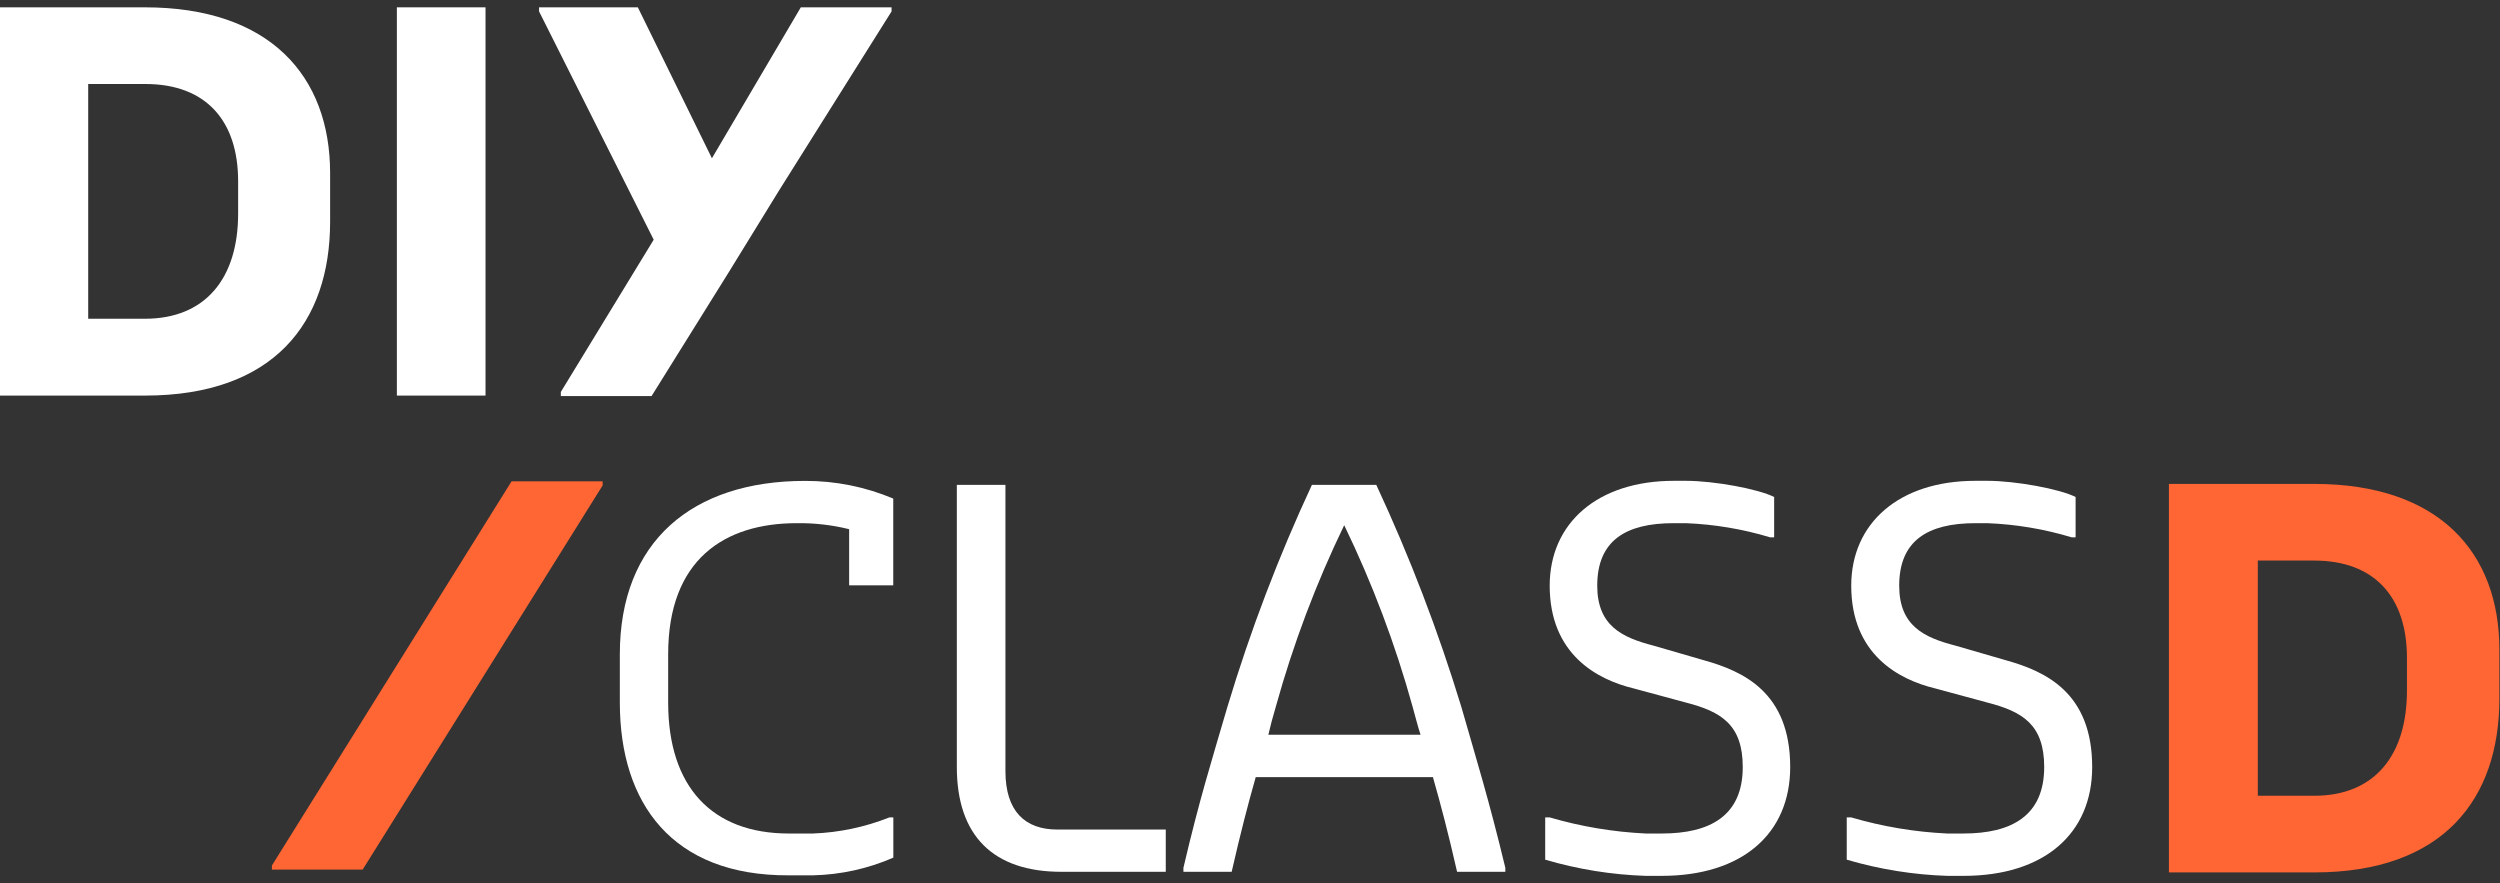
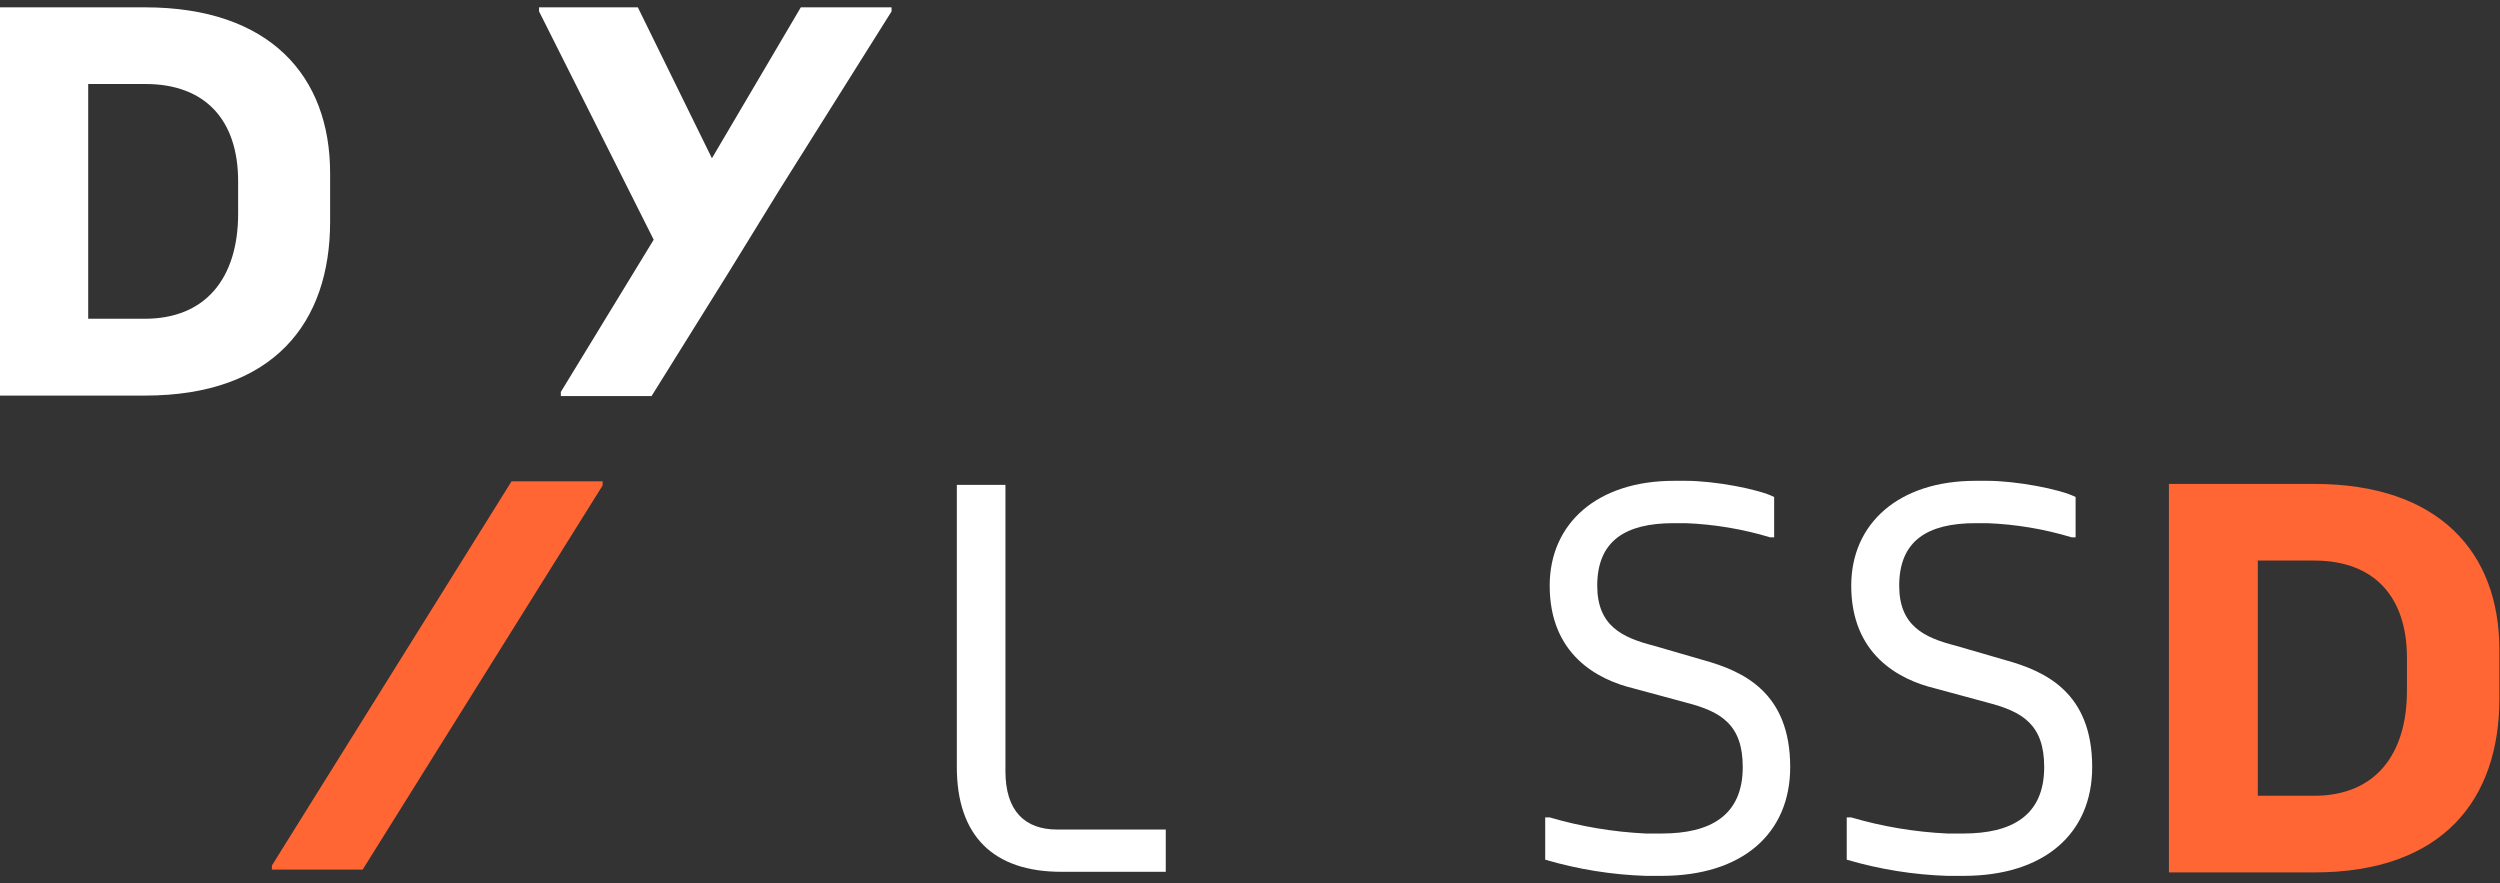
<svg xmlns="http://www.w3.org/2000/svg" width="150" height="53" viewBox="0 0 150 53" fill="none">
  <rect x="0" y="0" width="150" height="53" fill="#333333" stroke="none" />
  <g clip-path="url(#clip0)">
    <path d="M130.135 29.035H138.85C146.354 29.035 149.963 33.157 149.963 38.982V41.91C149.963 47.974 146.571 52.345 138.85 52.345H130.135V29.035ZM138.85 47.746C142.48 47.746 144.417 45.316 144.417 41.438V39.47C144.417 35.831 142.48 33.634 138.85 33.634H135.469V47.746H138.85Z" fill="#FF6633" />
-     <path d="M37.19 42.154V39.258C37.19 32.483 41.535 28.854 48.303 28.854C50.12 28.848 51.92 29.209 53.595 29.915V35.12H50.949V31.751C49.922 31.498 48.868 31.376 47.811 31.39C43.472 31.39 40.09 33.565 40.09 39.252V42.154C40.09 47.231 42.736 50.011 47.329 50.011H48.774C50.347 49.953 51.899 49.627 53.362 49.045H53.6V51.459C52.075 52.123 50.436 52.483 48.774 52.52H47.324C40.328 52.552 37.19 48.197 37.19 42.154Z" fill="white" />
    <path d="M57.41 46.022V29.093H60.326V46.266C60.326 48.679 61.506 49.772 63.432 49.772H69.946V52.308H63.681C59.58 52.308 57.41 50.133 57.41 46.022Z" fill="white" />
-     <path d="M71.005 52.069C71.968 47.958 72.693 45.661 73.651 42.393C75.019 37.844 76.711 33.399 78.715 29.093H82.578C84.584 33.402 86.286 37.846 87.674 42.393C88.611 45.661 89.33 47.958 90.32 52.069V52.308H87.425C86.896 49.984 86.457 48.319 85.975 46.626H75.344C74.863 48.319 74.439 49.953 73.9 52.308H71.005V52.069ZM85.234 44.085C85.055 43.555 84.933 43.024 84.753 42.393C83.717 38.649 82.344 35.007 80.652 31.512C78.962 35.008 77.589 38.65 76.551 42.393C76.371 42.998 76.217 43.571 76.101 44.085H85.234Z" fill="white" />
    <path d="M92.712 51.581V49.045H92.982C94.858 49.594 96.792 49.918 98.745 50.011H99.708C102.602 50.011 104.565 48.95 104.565 46.022C104.565 43.48 103.269 42.695 101.158 42.154L98.019 41.305C95.818 40.775 92.982 39.252 92.982 35.141C92.982 31.39 95.85 28.849 100.433 28.849H101.158C102.846 28.849 105.497 29.337 106.449 29.82V32.239H106.206C104.561 31.742 102.859 31.457 101.142 31.39H100.417C97.522 31.39 95.834 32.451 95.834 35.141C95.834 37.56 97.342 38.255 99.21 38.738L102.226 39.613C104.608 40.276 107.412 41.55 107.412 46.022C107.412 50.011 104.55 52.552 99.692 52.552H98.745C96.701 52.485 94.674 52.158 92.712 51.581Z" fill="white" />
    <path d="M110.804 51.581V49.045H111.074C112.95 49.595 114.884 49.919 116.836 50.011H117.799C120.694 50.011 122.652 48.95 122.652 46.022C122.652 43.48 121.355 42.695 119.244 42.154L116.111 41.305C113.91 40.775 111.074 39.252 111.074 35.141C111.074 31.39 113.942 28.849 118.524 28.849H119.244C120.932 28.849 123.589 29.337 124.536 29.82V32.239H124.298C122.651 31.741 120.947 31.456 119.228 31.39H118.535C115.64 31.39 113.952 32.451 113.952 35.141C113.952 37.56 115.455 38.255 117.328 38.738L120.345 39.613C122.726 40.276 125.531 41.55 125.531 46.022C125.531 50.011 122.663 52.552 117.81 52.552H116.847C114.8 52.486 112.769 52.159 110.804 51.581Z" fill="white" />
    <path d="M0 0.44H8.694C16.198 0.44 19.807 4.568 19.807 10.387V13.3C19.807 19.369 16.415 23.735 8.694 23.735H0V0.44ZM8.694 19.125C12.325 19.125 14.288 16.701 14.288 12.817V10.876C14.288 7.236 12.351 5.04 8.721 5.04H5.292V19.125H8.694Z" fill="white" />
-     <path d="M23.812 0.44H29.131V23.735H23.812V0.44Z" fill="white" />
    <path d="M43.725 16.334L39.095 23.762H33.65V23.517L39.222 14.382L32.343 0.684V0.44H38.27L42.715 9.496L48.049 0.44H53.494V0.684L46.747 11.422L43.725 16.334Z" fill="white" />
    <path d="M30.692 28.881H36.158V29.125L21.76 52.175H16.314V51.931L30.692 28.881Z" fill="#FF6633" />
  </g>
  <defs>
    <clipPath id="clip0">
      <rect width="150" height="52.632" fill="white" />
    </clipPath>
  </defs>
</svg>